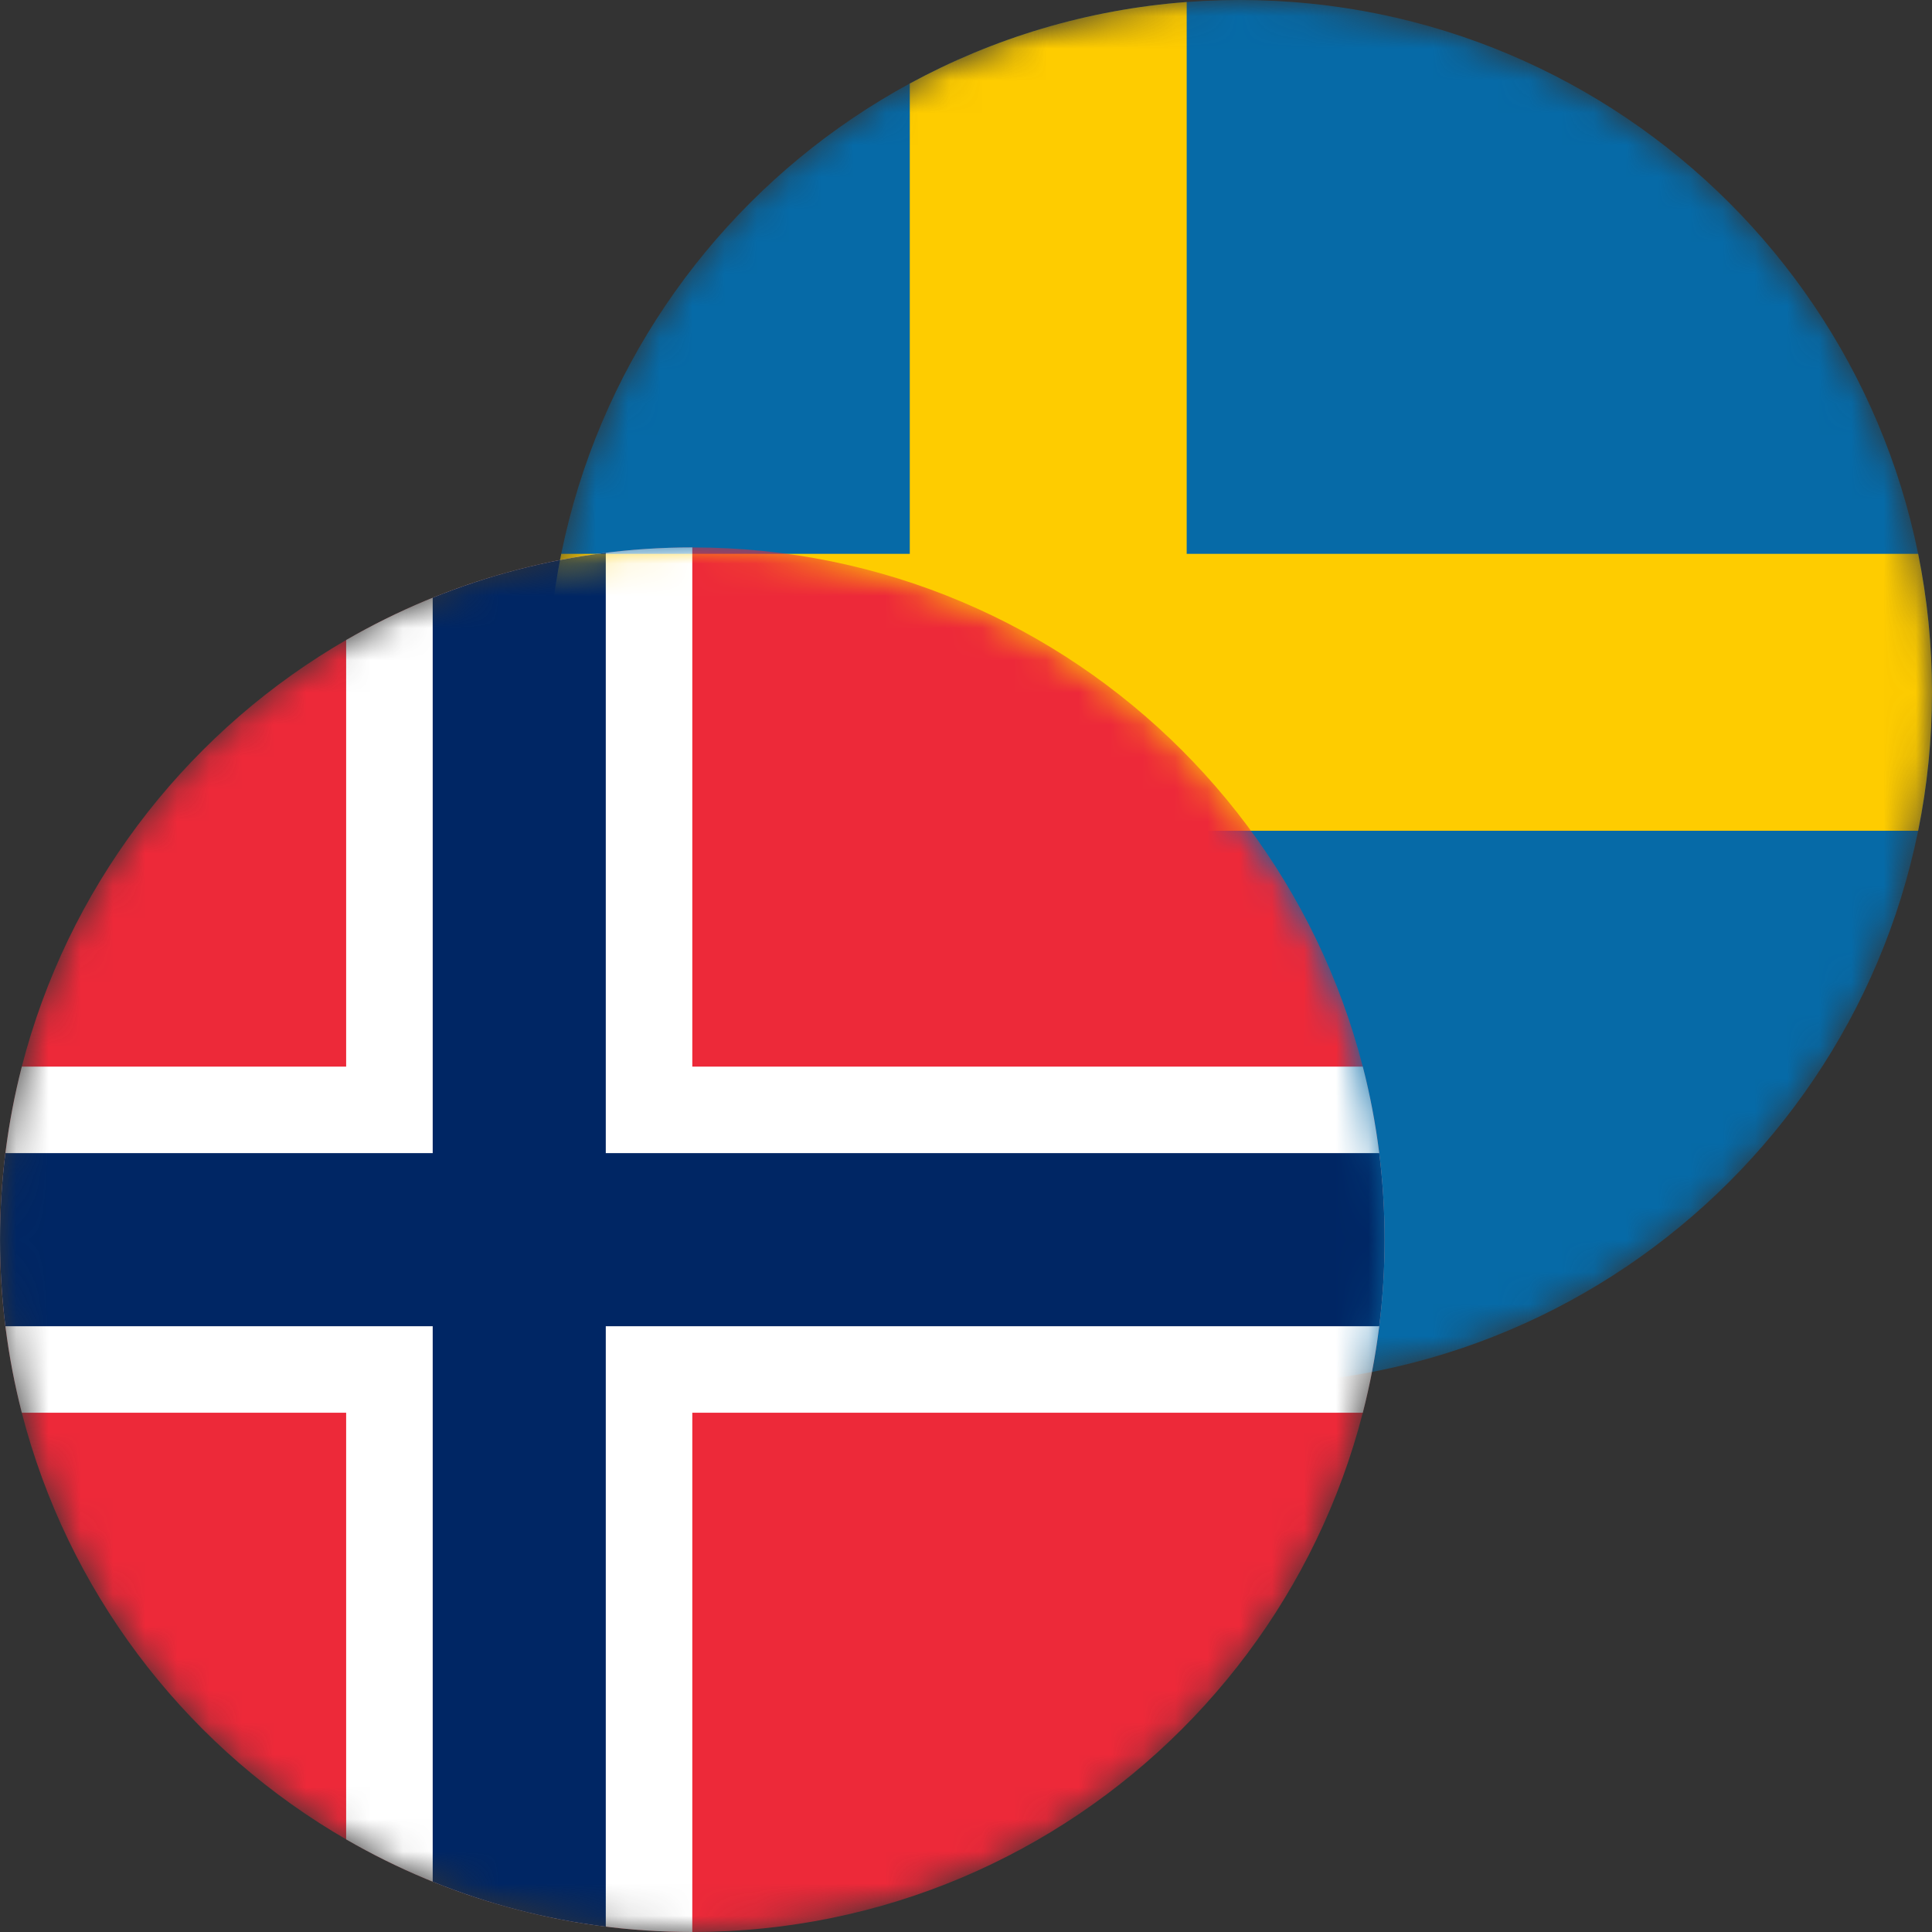
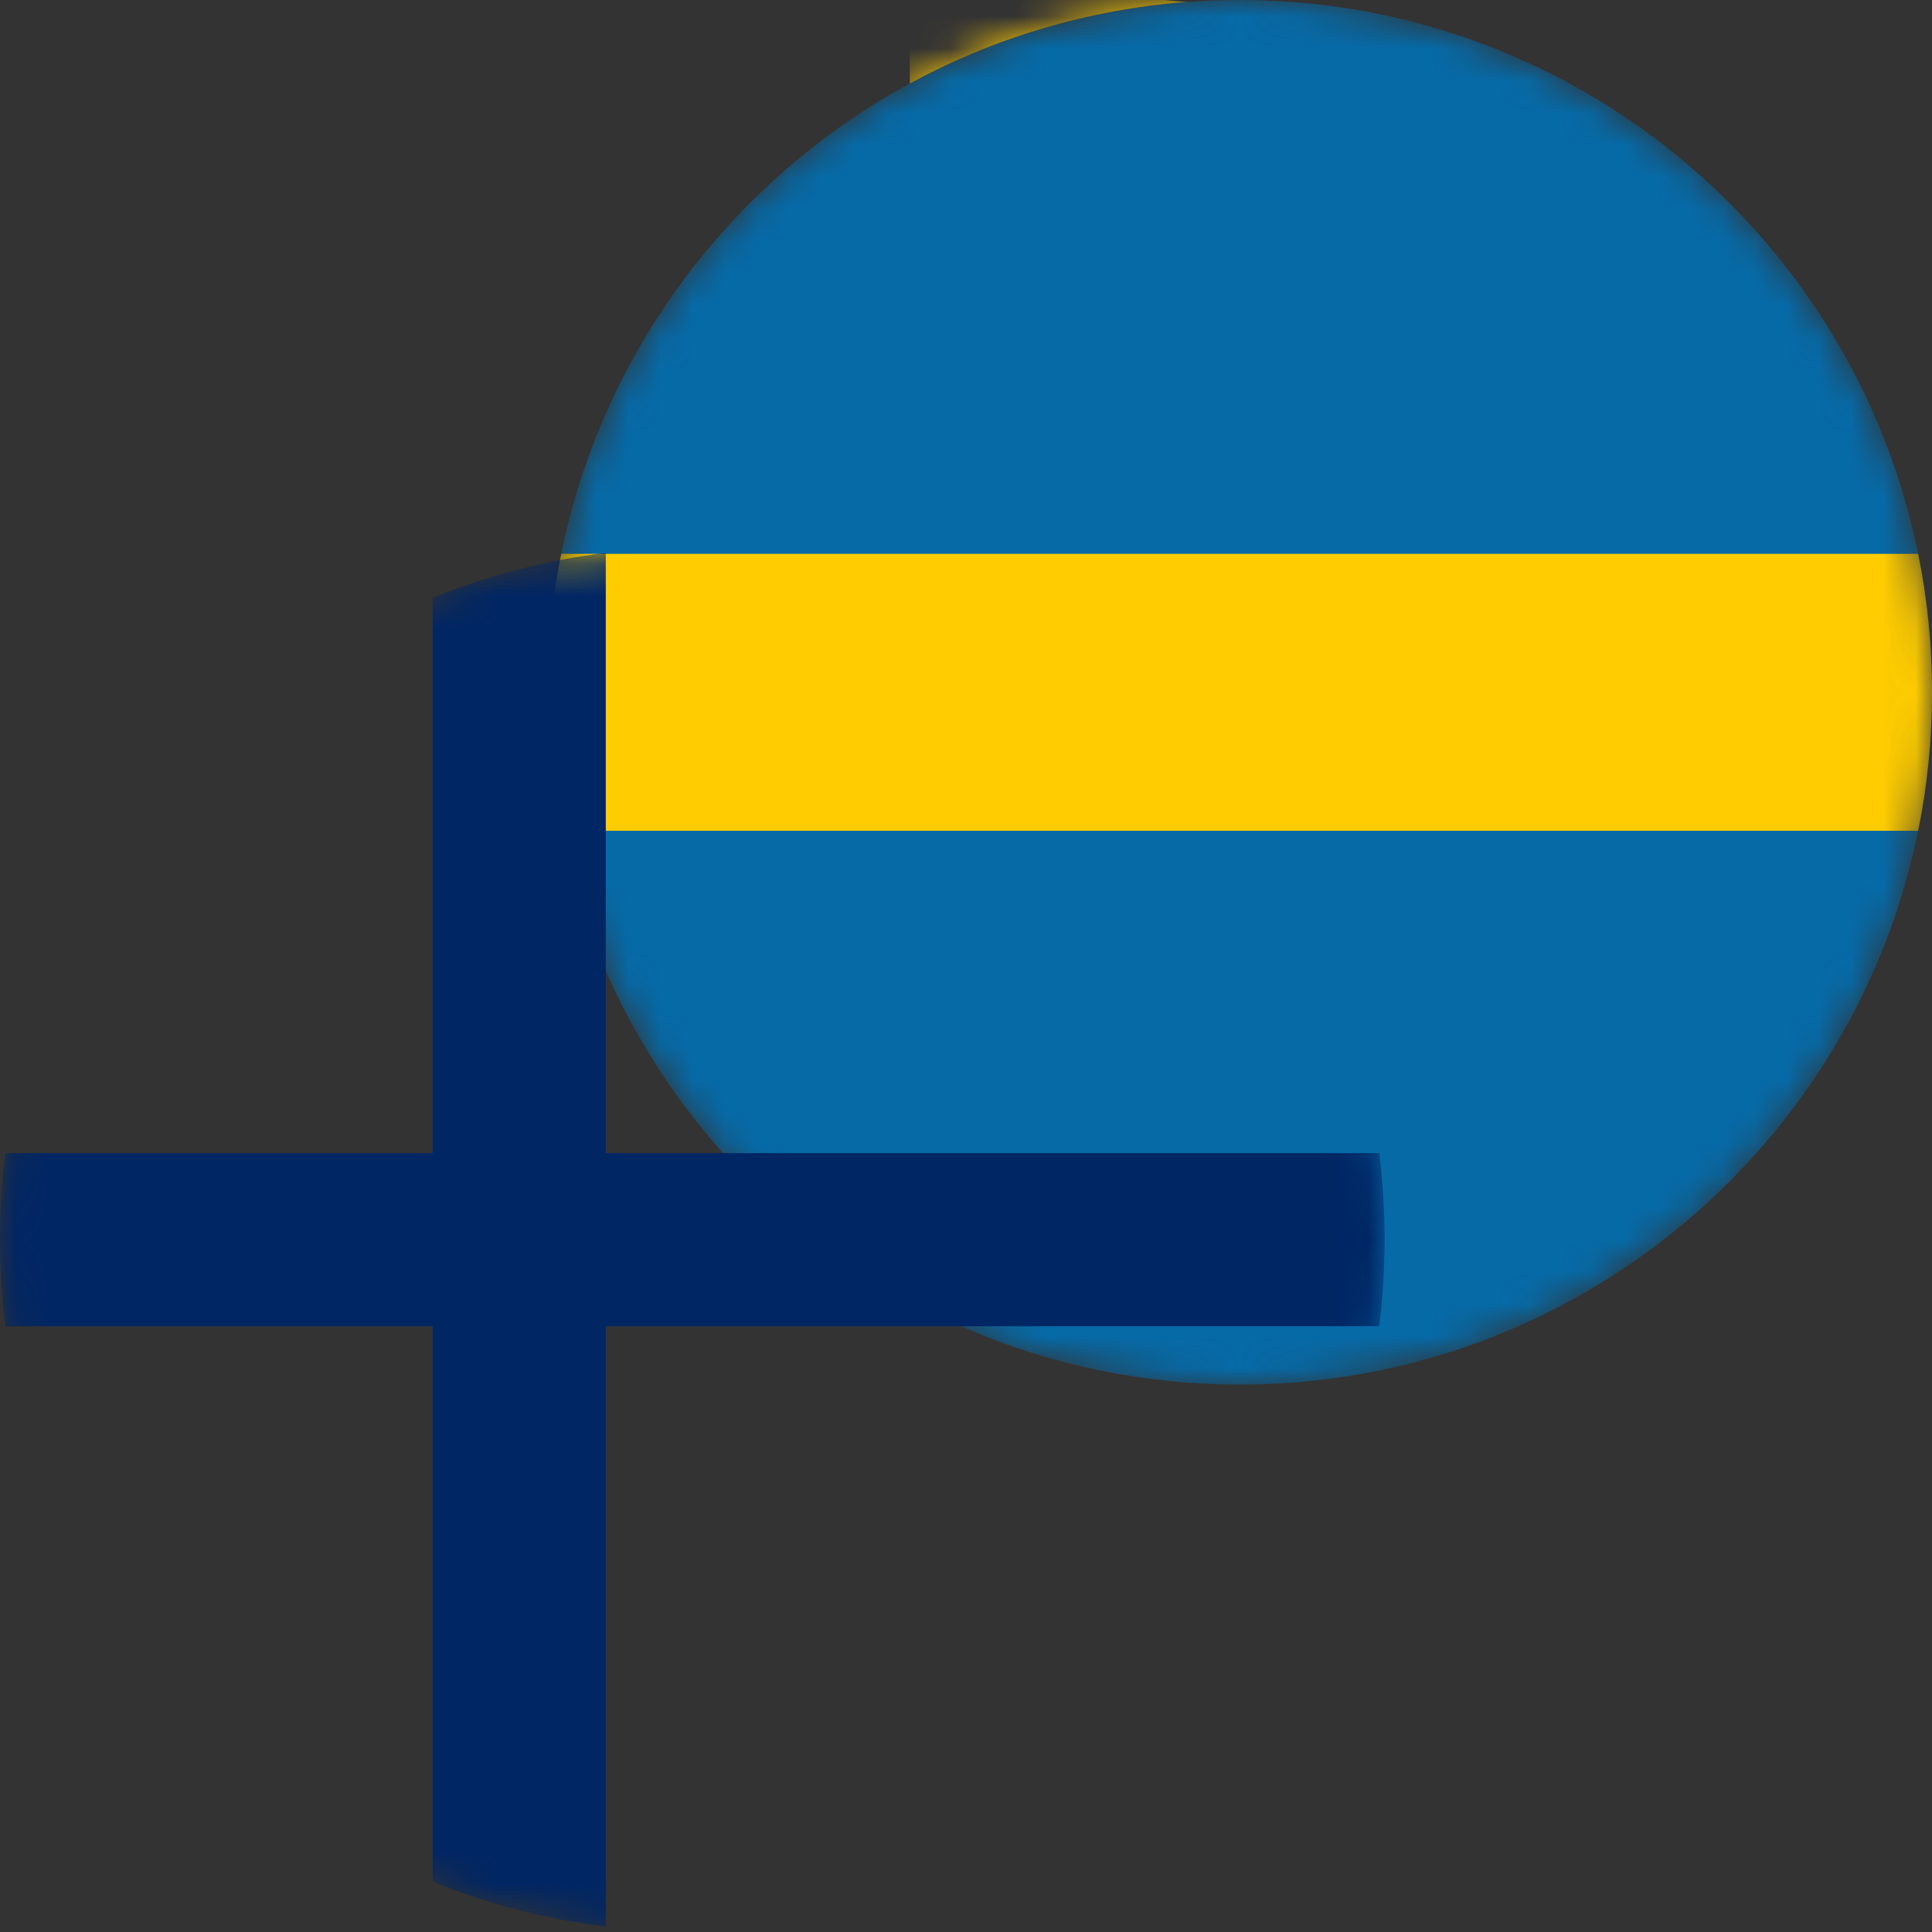
<svg xmlns="http://www.w3.org/2000/svg" fill="none" height="60" viewBox="0 0 60 60" width="60">
  <rect x="0" y="0" width="60" height="60" fill="#333333" stroke="none" />
  <mask id="a" height="43" maskUnits="userSpaceOnUse" width="43" x="17" y="0">
    <path d="m60 21.5c0-11.874-9.626-21.5-21.5-21.5s-21.5 9.626-21.5 21.5c0 11.874 9.626 21.5 21.5 21.5s21.5-9.626 21.5-21.5z" fill="#fff" />
  </mask>
  <mask id="b" height="43" maskUnits="userSpaceOnUse" width="43" x="0" y="17">
    <path d="m43 38.5c0-11.874-9.626-21.5-21.5-21.5-11.874 0-21.5 9.626-21.5 21.5s9.626 21.5 21.5 21.5c11.874 0 21.5-9.626 21.5-21.5z" fill="#fff" />
  </mask>
  <g mask="url(#a)">
    <path d="m38.5 43c11.874 0 21.5-9.626 21.5-21.5 0-11.874-9.626-21.5-21.5-21.5s-21.5 9.626-21.5 21.5c0 11.874 9.626 21.5 21.5 21.5z" fill="#066aa7" />
    <g fill="#fecc00">
      <path d="m59.57 25.8c.282-1.389.43-2.827.43-4.3 0-1.472-.148-2.911-.43-4.3h-42.14c-.282 1.389-.43 2.828-.43 4.3 0 1.473.148 2.911.43 4.3z" />
-       <path d="m28.254 2.594c2.591-1.407 5.504-2.297 8.6-2.532v42.876c-3.096-.234-6.009-1.125-8.6-2.532z" />
+       <path d="m28.254 2.594c2.591-1.407 5.504-2.297 8.6-2.532c-3.096-.234-6.009-1.125-8.6-2.532z" />
    </g>
  </g>
  <g mask="url(#b)">
-     <path d="m21.5 60c11.874 0 21.5-9.626 21.5-21.5s-9.626-21.5-21.5-21.5c-11.874 0-21.5 9.626-21.5 21.5s9.626 21.5 21.5 21.5z" fill="#ed2939" />
-     <path d="m10.75 19.876c3.162-1.829 6.834-2.876 10.75-2.876v43c-3.916 0-7.588-1.047-10.75-2.876z" fill="#fff" />
-     <path d="m42.323 43.874c.442-1.718.677-3.519.677-5.375s-.235-3.657-.677-5.375h-41.645c-.442 1.718-.677 3.519-.677 5.375s.235 3.657.677 5.375z" fill="#fff" />
    <g fill="#002664">
      <path d="m13.438 18.563c1.695-.686 3.497-1.162 5.375-1.396v42.667c-1.878-.234-3.68-.71-5.375-1.396z" />
      <path d="m42.834 41.187c.11-.88.166-1.777.166-2.688s-.057-1.807-.166-2.688h-42.667c-.11.88-.166 1.777-.166 2.688s.057 1.807.166 2.688z" />
    </g>
  </g>
</svg>